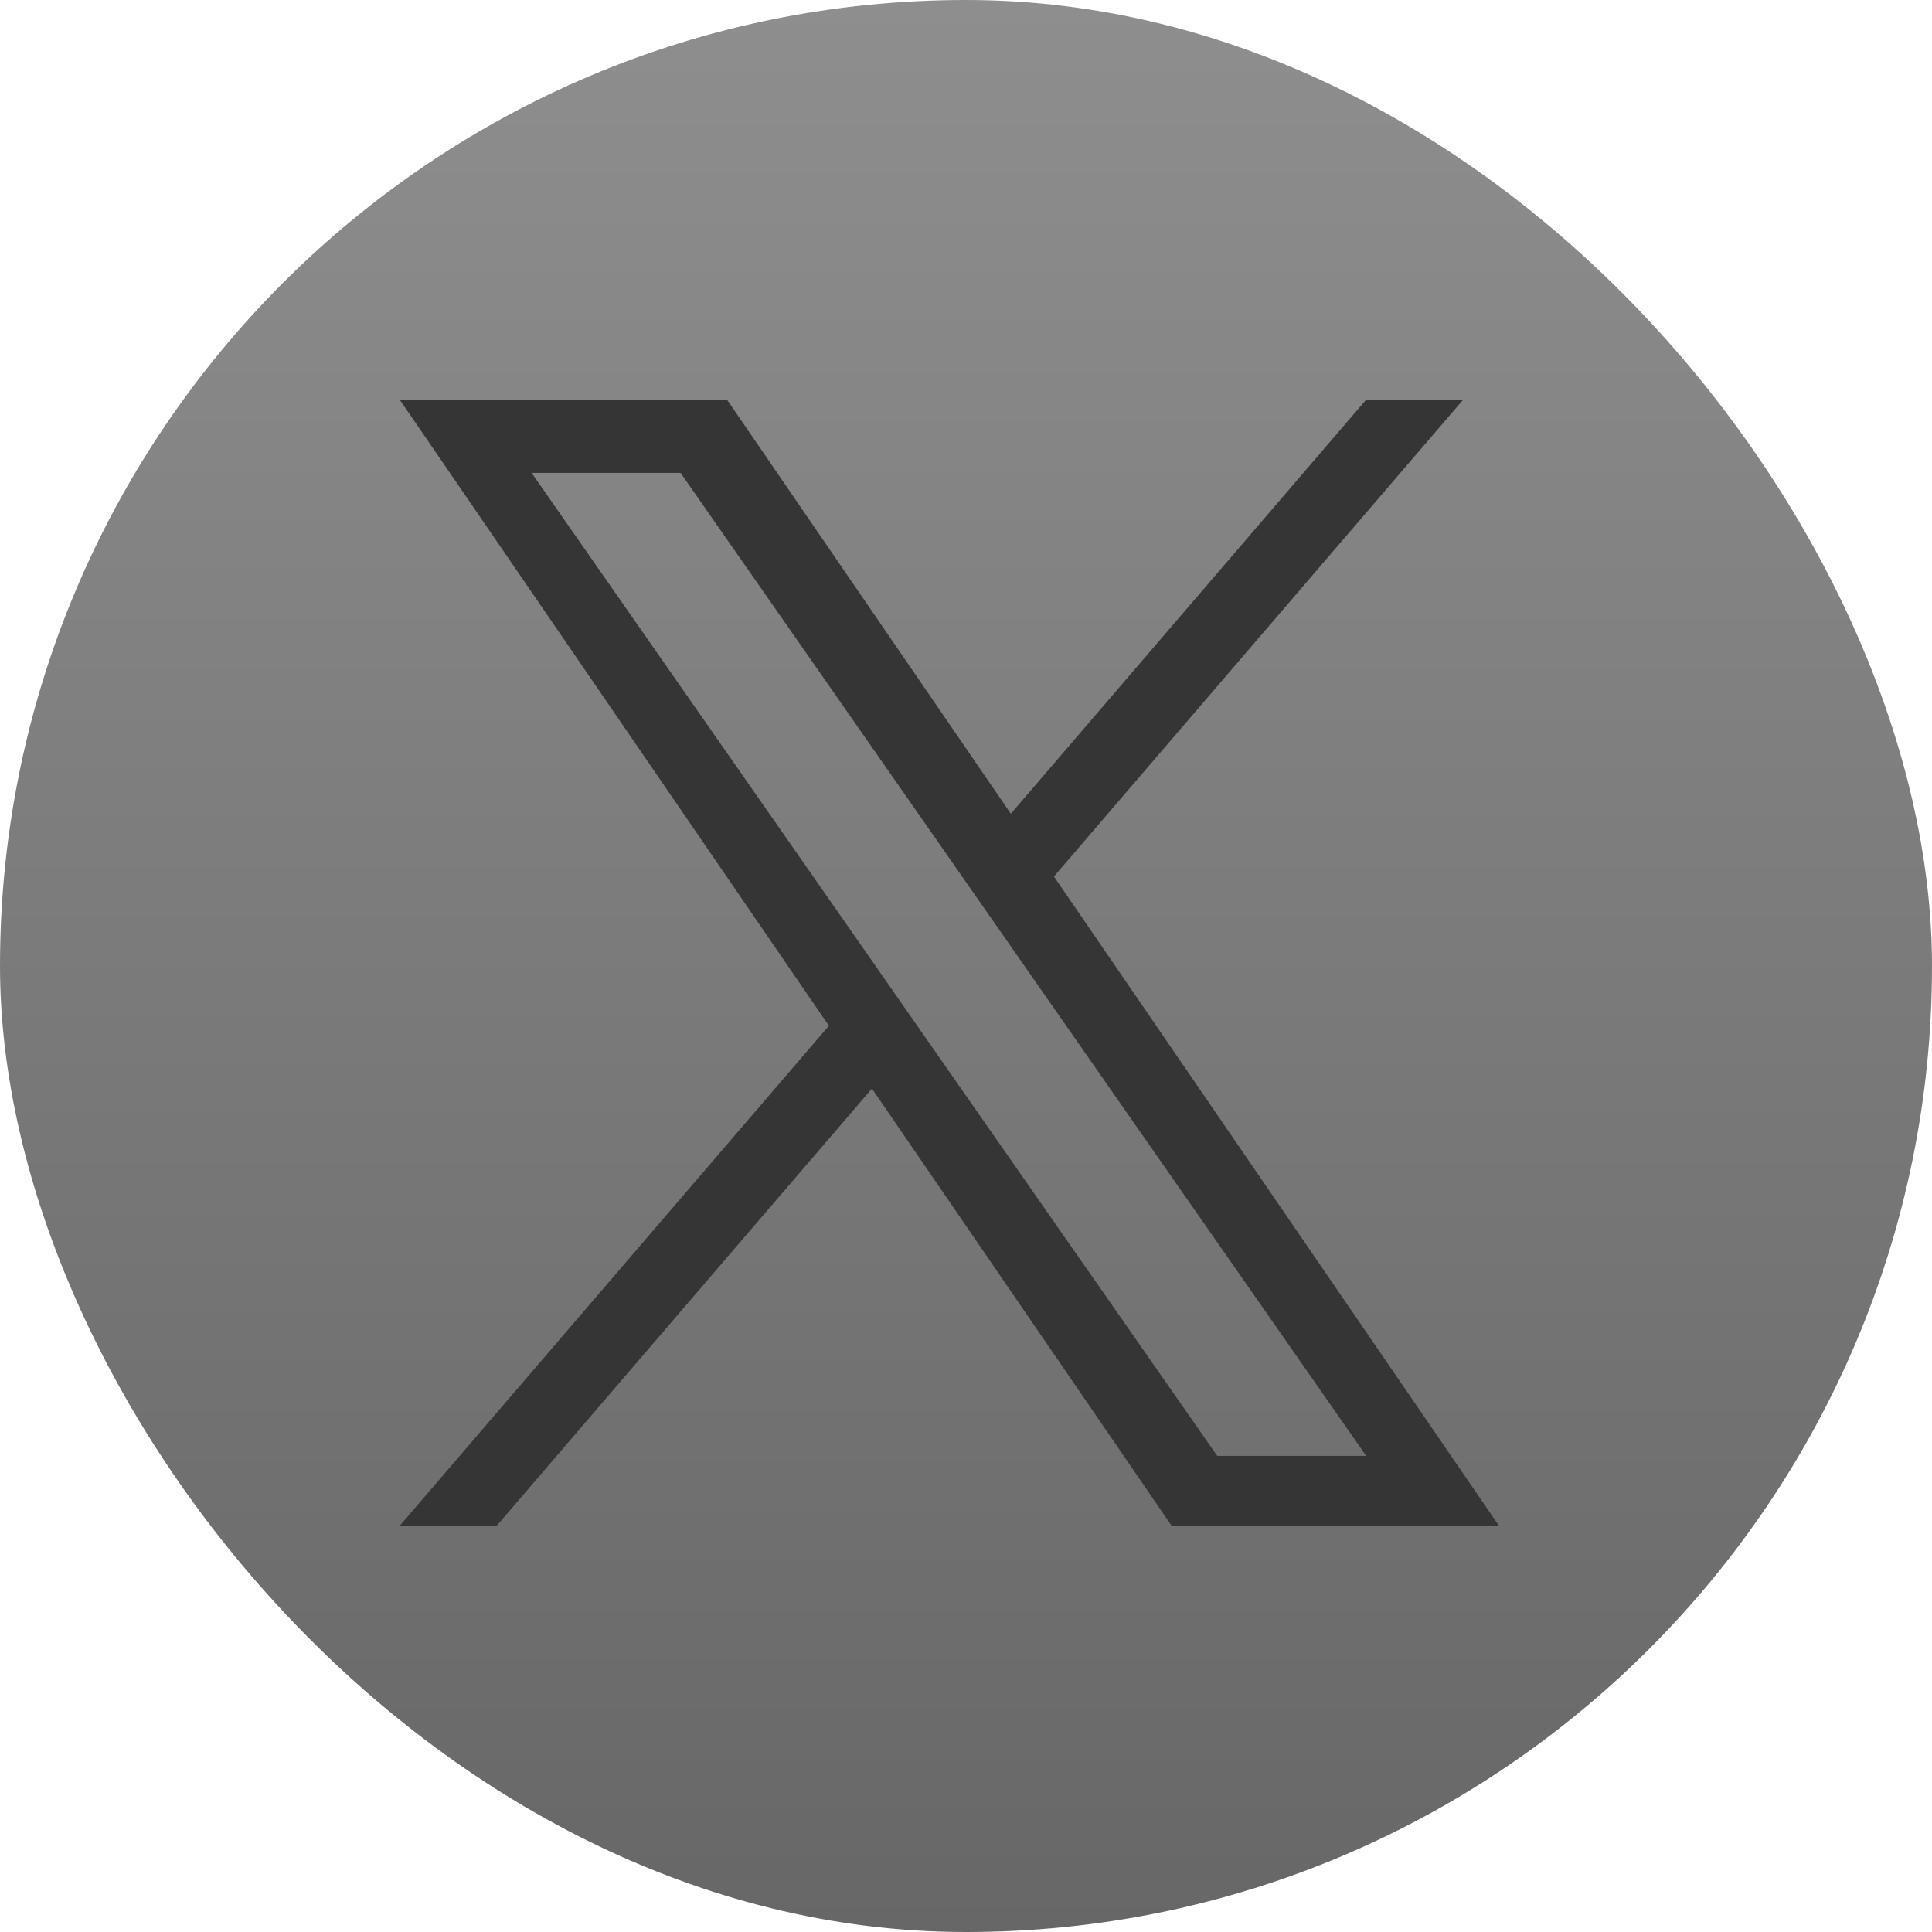
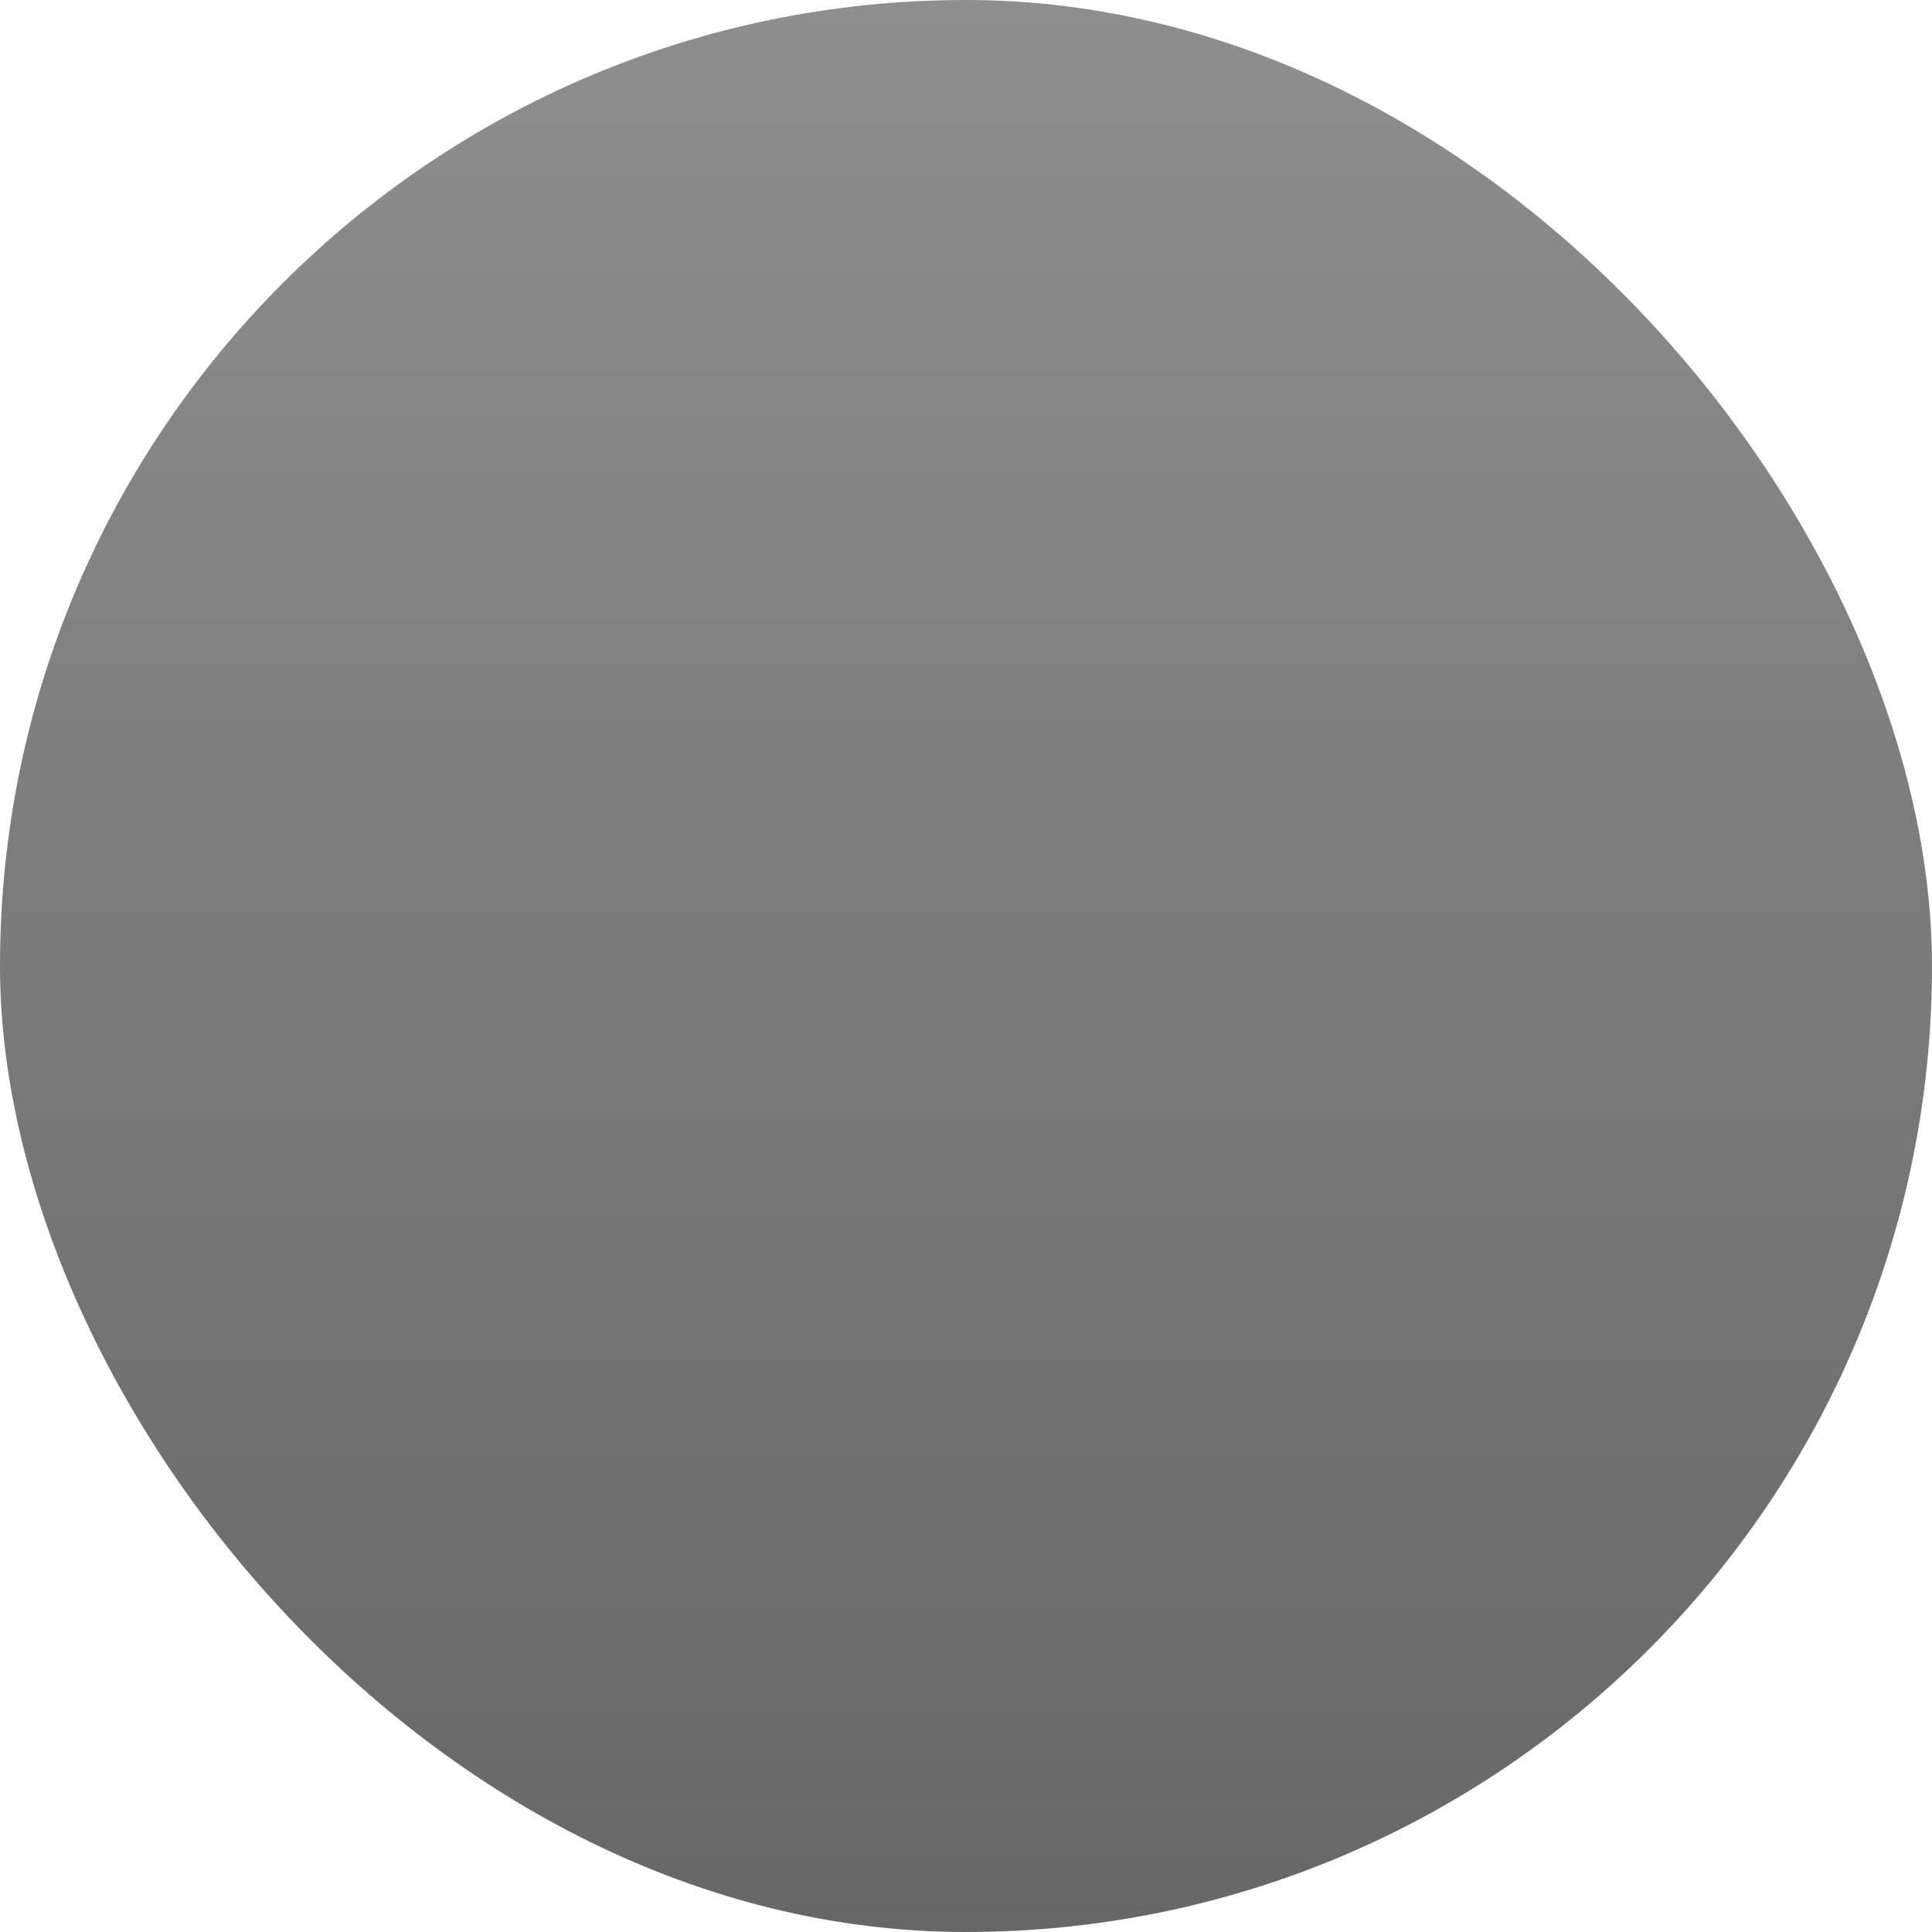
<svg xmlns="http://www.w3.org/2000/svg" width="58" height="58" viewBox="0 0 58 58" fill="none">
  <defs>
    <linearGradient id="paint0_linear_39_2" x1="29" y1="0" x2="29" y2="58" gradientUnits="userSpaceOnUse">
      <stop stop-color="#8E8E8E" />
      <stop offset="1" stop-color="#676767" />
    </linearGradient>
  </defs>
  <rect width="58" height="58" rx="29" fill="url(#paint0_linear_39_2)" />
-   <path d="M31.64 26.314L43.925 12H41.013L30.346 24.429L21.826 12H12L24.884 30.794L12 45.805H14.911L26.176 32.68L35.173 45.805H45L31.64 26.314ZM27.652 30.96L26.347 29.088L15.96 14.197H20.432L28.814 26.215L30.119 28.086L41.015 43.708H36.543L27.652 30.96Z" fill="#353535" />
</svg>